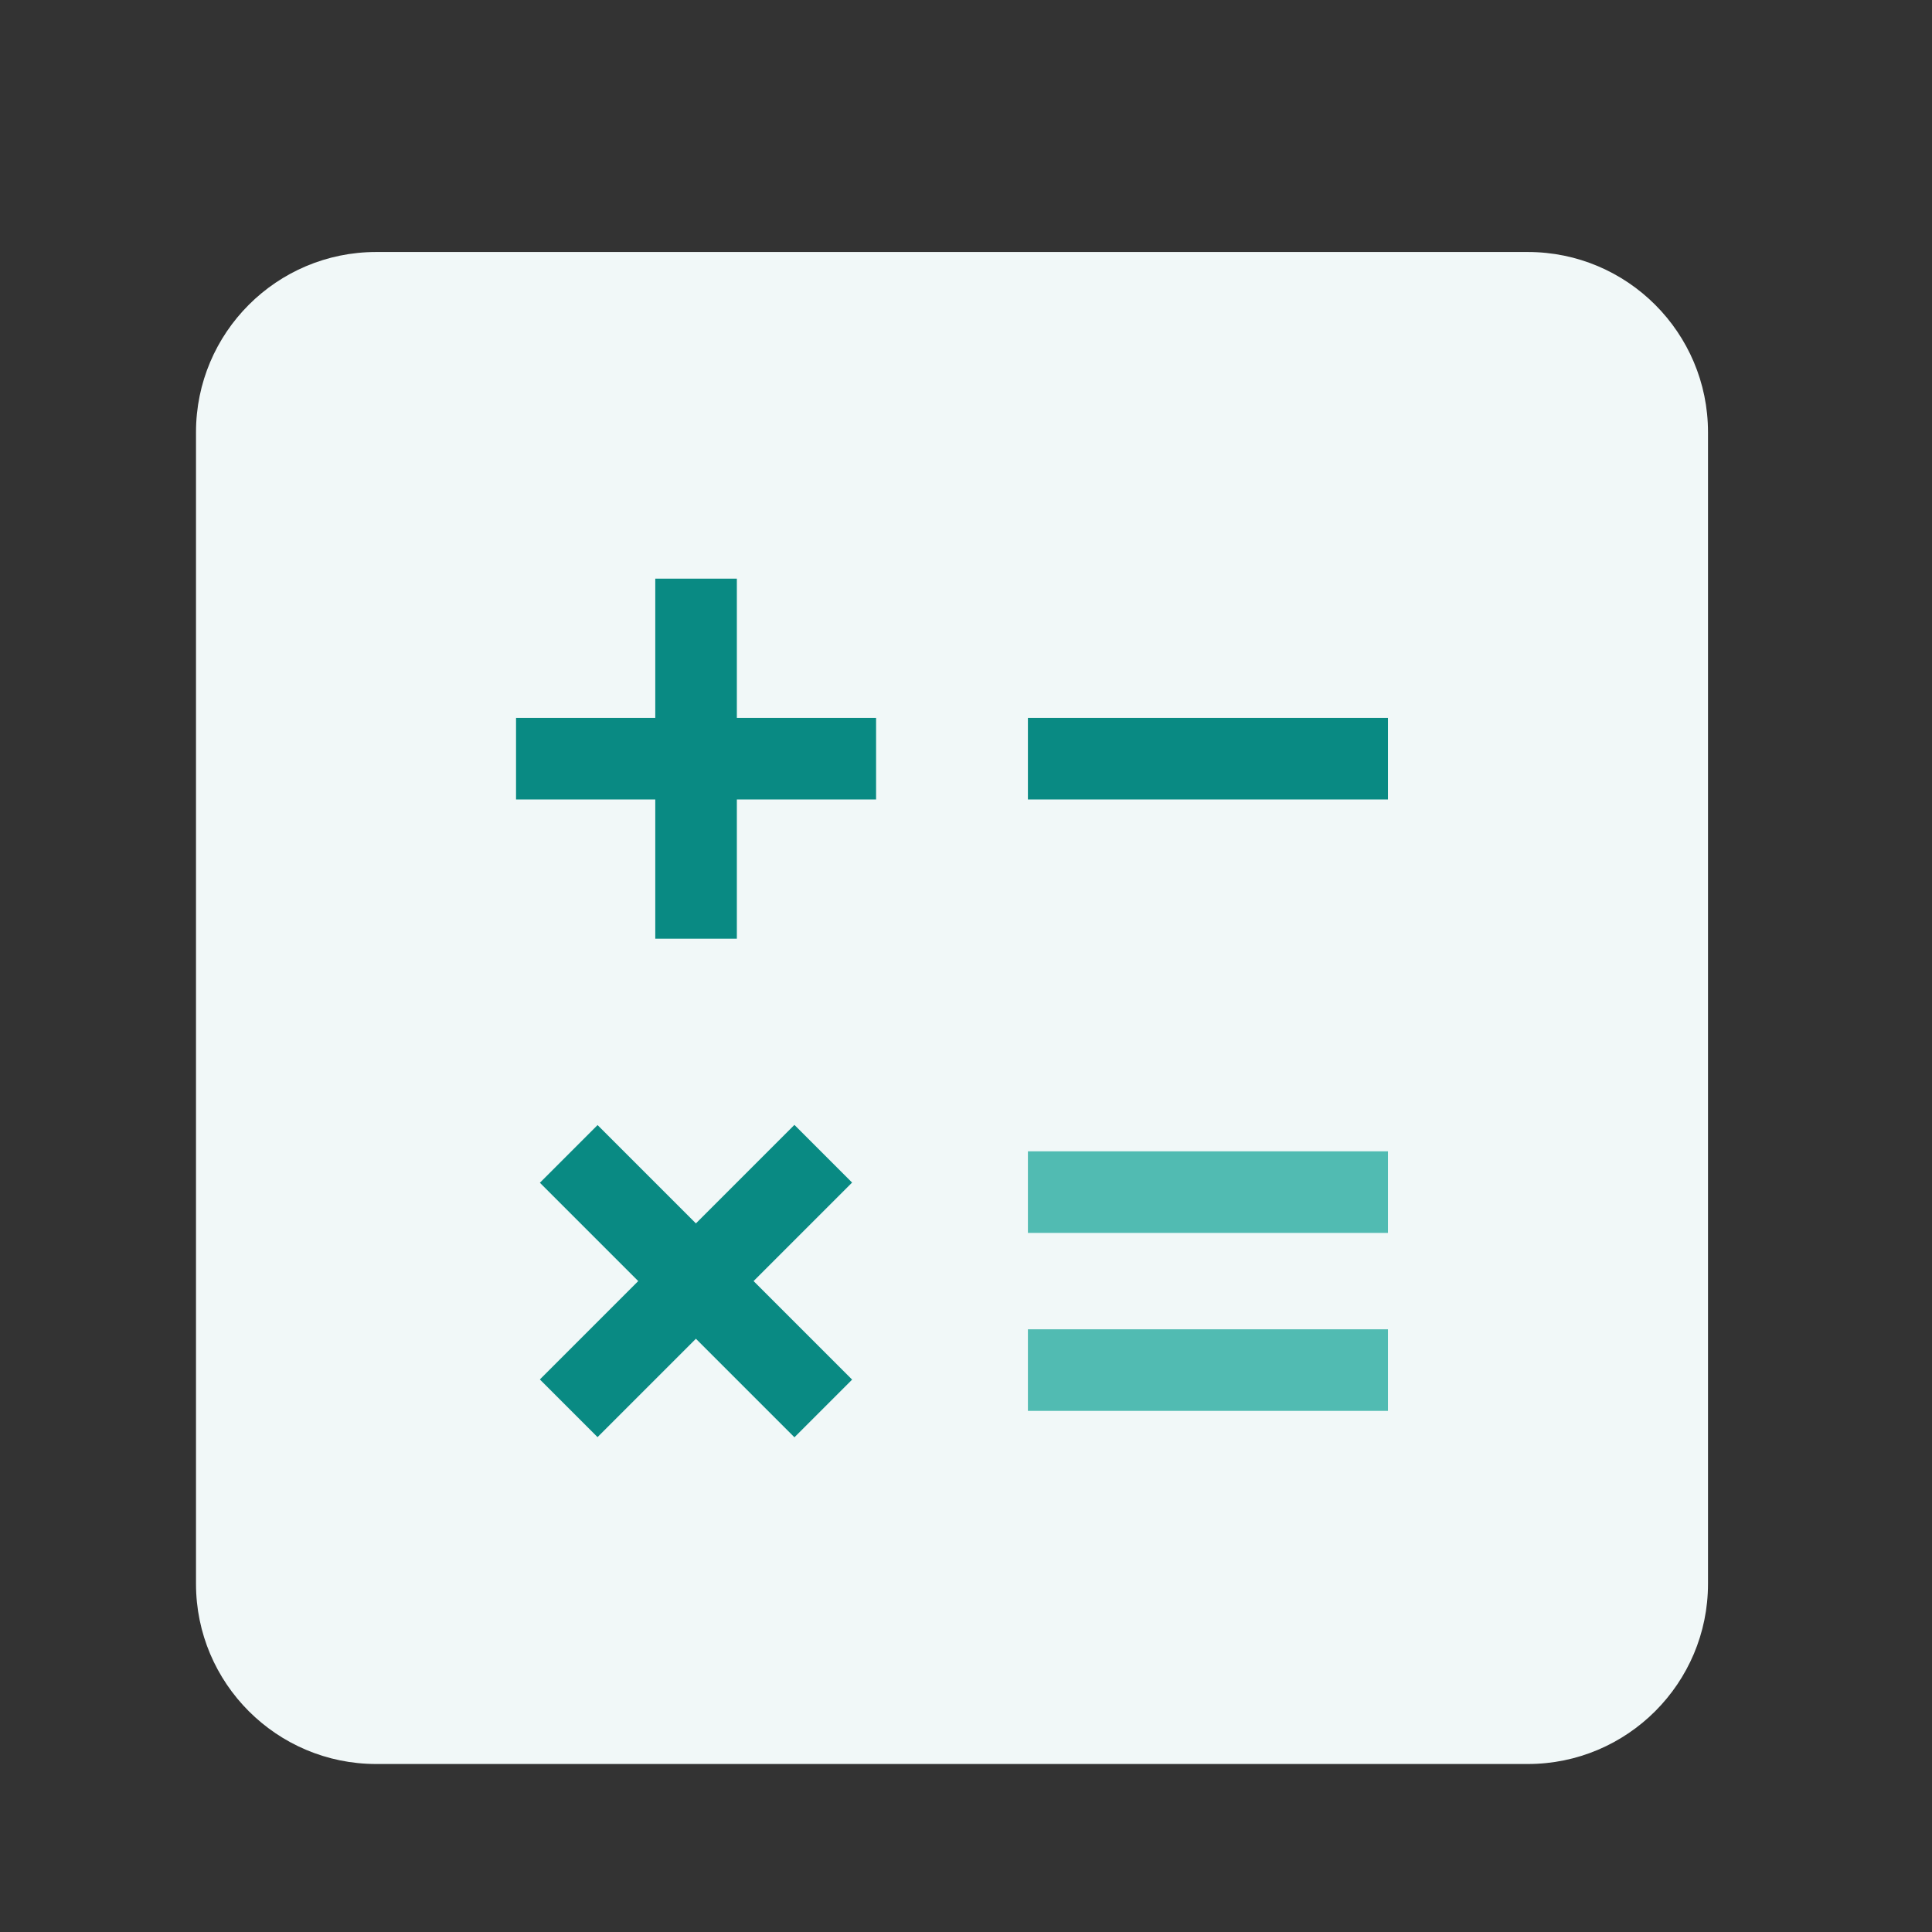
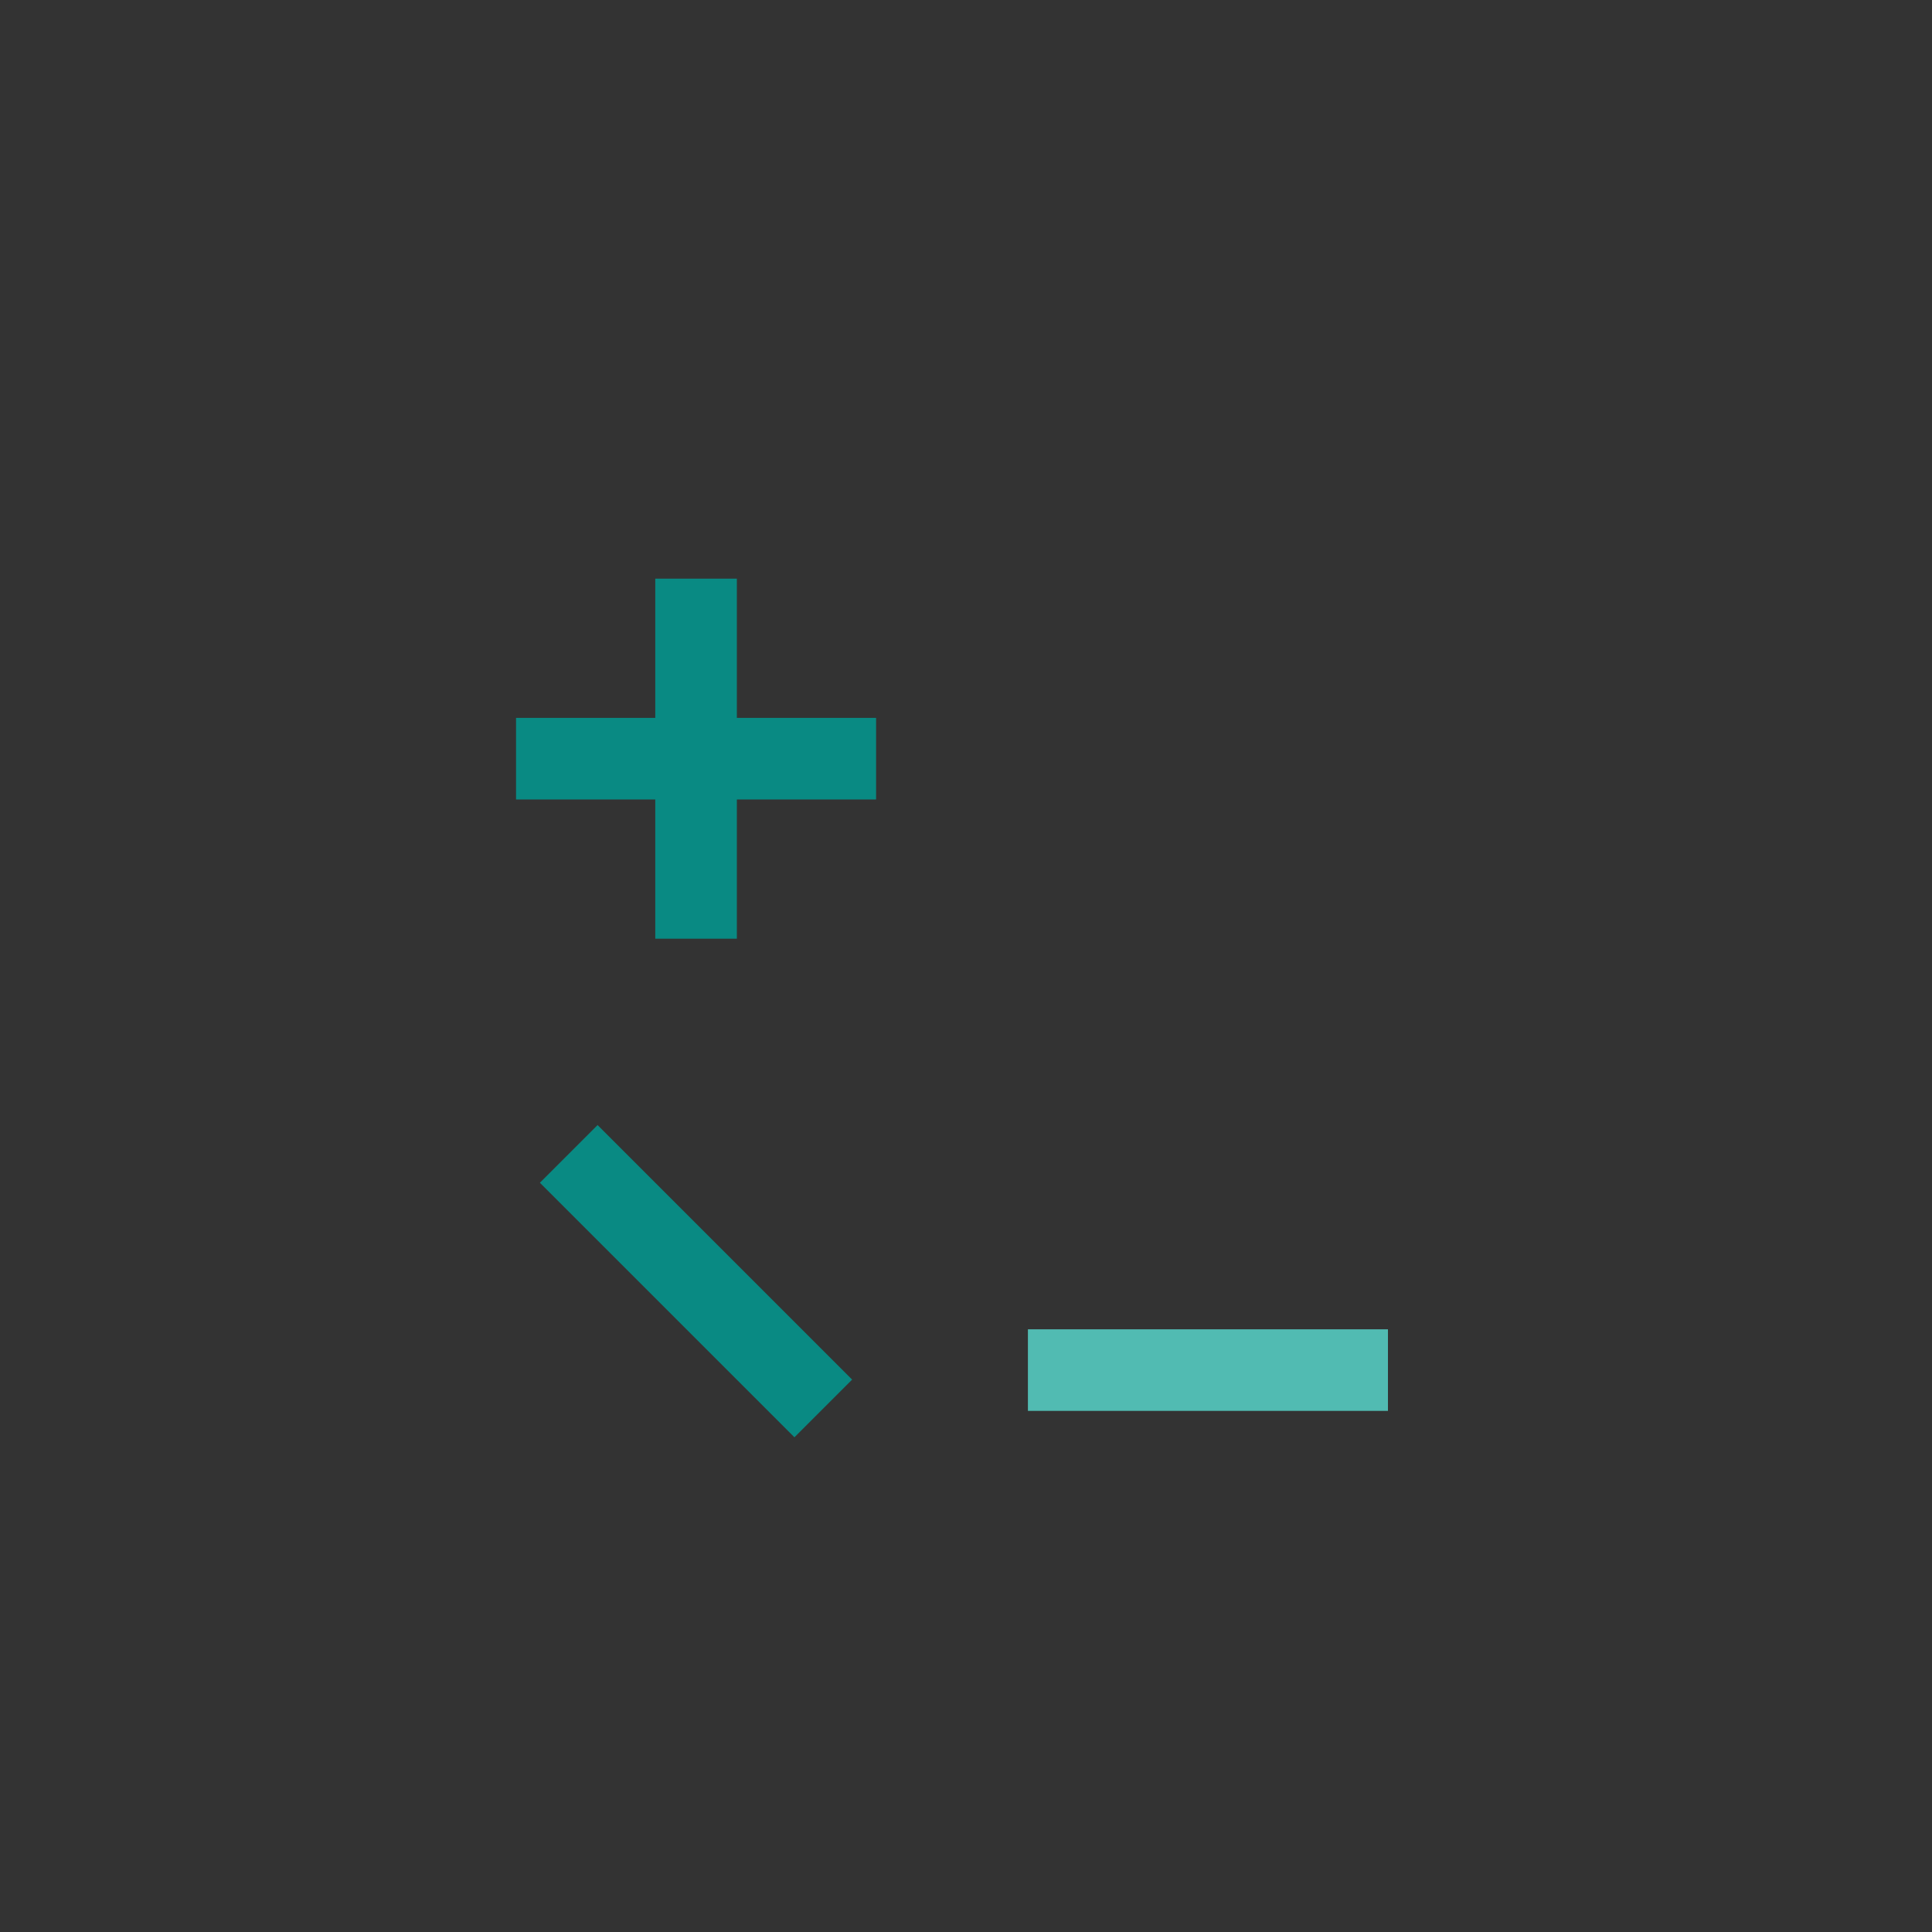
<svg xmlns="http://www.w3.org/2000/svg" width="100%" height="100%" viewBox="0 0 69 69" version="1.1" xml:space="preserve" style="fill-rule:evenodd;clip-rule:evenodd;stroke-linejoin:round;stroke-miterlimit:2;">
  <rect x="0" y="0" width="69" height="69" fill="#333333" stroke="none" />
  <g id="advies-boekhouding-administratie" transform="matrix(1,0,0,1,-48.584,-45)">
    <rect x="48.584" y="45" width="69" height="69" style="fill:none;" />
    <g id="advies-boekhouding-administratie.svg" transform="matrix(1.125,0,0,1.125,82.584,81)">
      <g transform="matrix(1,0,0,1,-32,-32)">
-         <path d="M56,13.72C56,10.563 53.437,8 50.28,8L13.72,8C10.563,8 8,10.563 8,13.72L8,50.28C8,53.437 10.563,56 13.72,56L50.28,56C53.437,56 56,53.437 56,50.28L56,13.72Z" style="fill:rgb(241,248,248);" />
        <rect x="22.58" y="18.37" width="2.59" height="11.43" style="fill:rgb(9,138,131);" />
        <g transform="matrix(-3.82857e-16,1,-1,-3.82857e-16,47.96,0.21)">
          <rect x="22.58" y="18.37" width="2.59" height="11.43" style="fill:rgb(9,138,131);" />
        </g>
        <g transform="matrix(0.707,0.707,-0.707,0.707,35.75,-4.97)">
-           <rect x="22.58" y="34.96" width="2.59" height="11.43" style="fill:rgb(9,138,131);" />
-         </g>
+           </g>
        <g transform="matrix(-0.707,0.707,-0.707,-0.707,69.51,52.55)">
          <rect x="22.58" y="34.96" width="2.59" height="11.43" style="fill:rgb(9,138,131);" />
        </g>
        <g transform="matrix(-3.82857e-16,1,-1,-3.82857e-16,64.21,-16.04)">
-           <rect x="38.83" y="18.37" width="2.59" height="11.43" style="fill:rgb(9,138,131);" />
-         </g>
+           </g>
        <g transform="matrix(-3.82857e-16,1,-1,-3.82857e-16,83.63,3.37)">
          <rect x="38.83" y="37.79" width="2.59" height="11.43" style="fill:rgb(81,187,178);" />
        </g>
        <g transform="matrix(-3.82857e-16,1,-1,-3.82857e-16,77.97,-2.28)">
-           <rect x="38.83" y="32.13" width="2.59" height="11.43" style="fill:rgb(81,187,178);" />
-         </g>
+           </g>
      </g>
    </g>
  </g>
</svg>